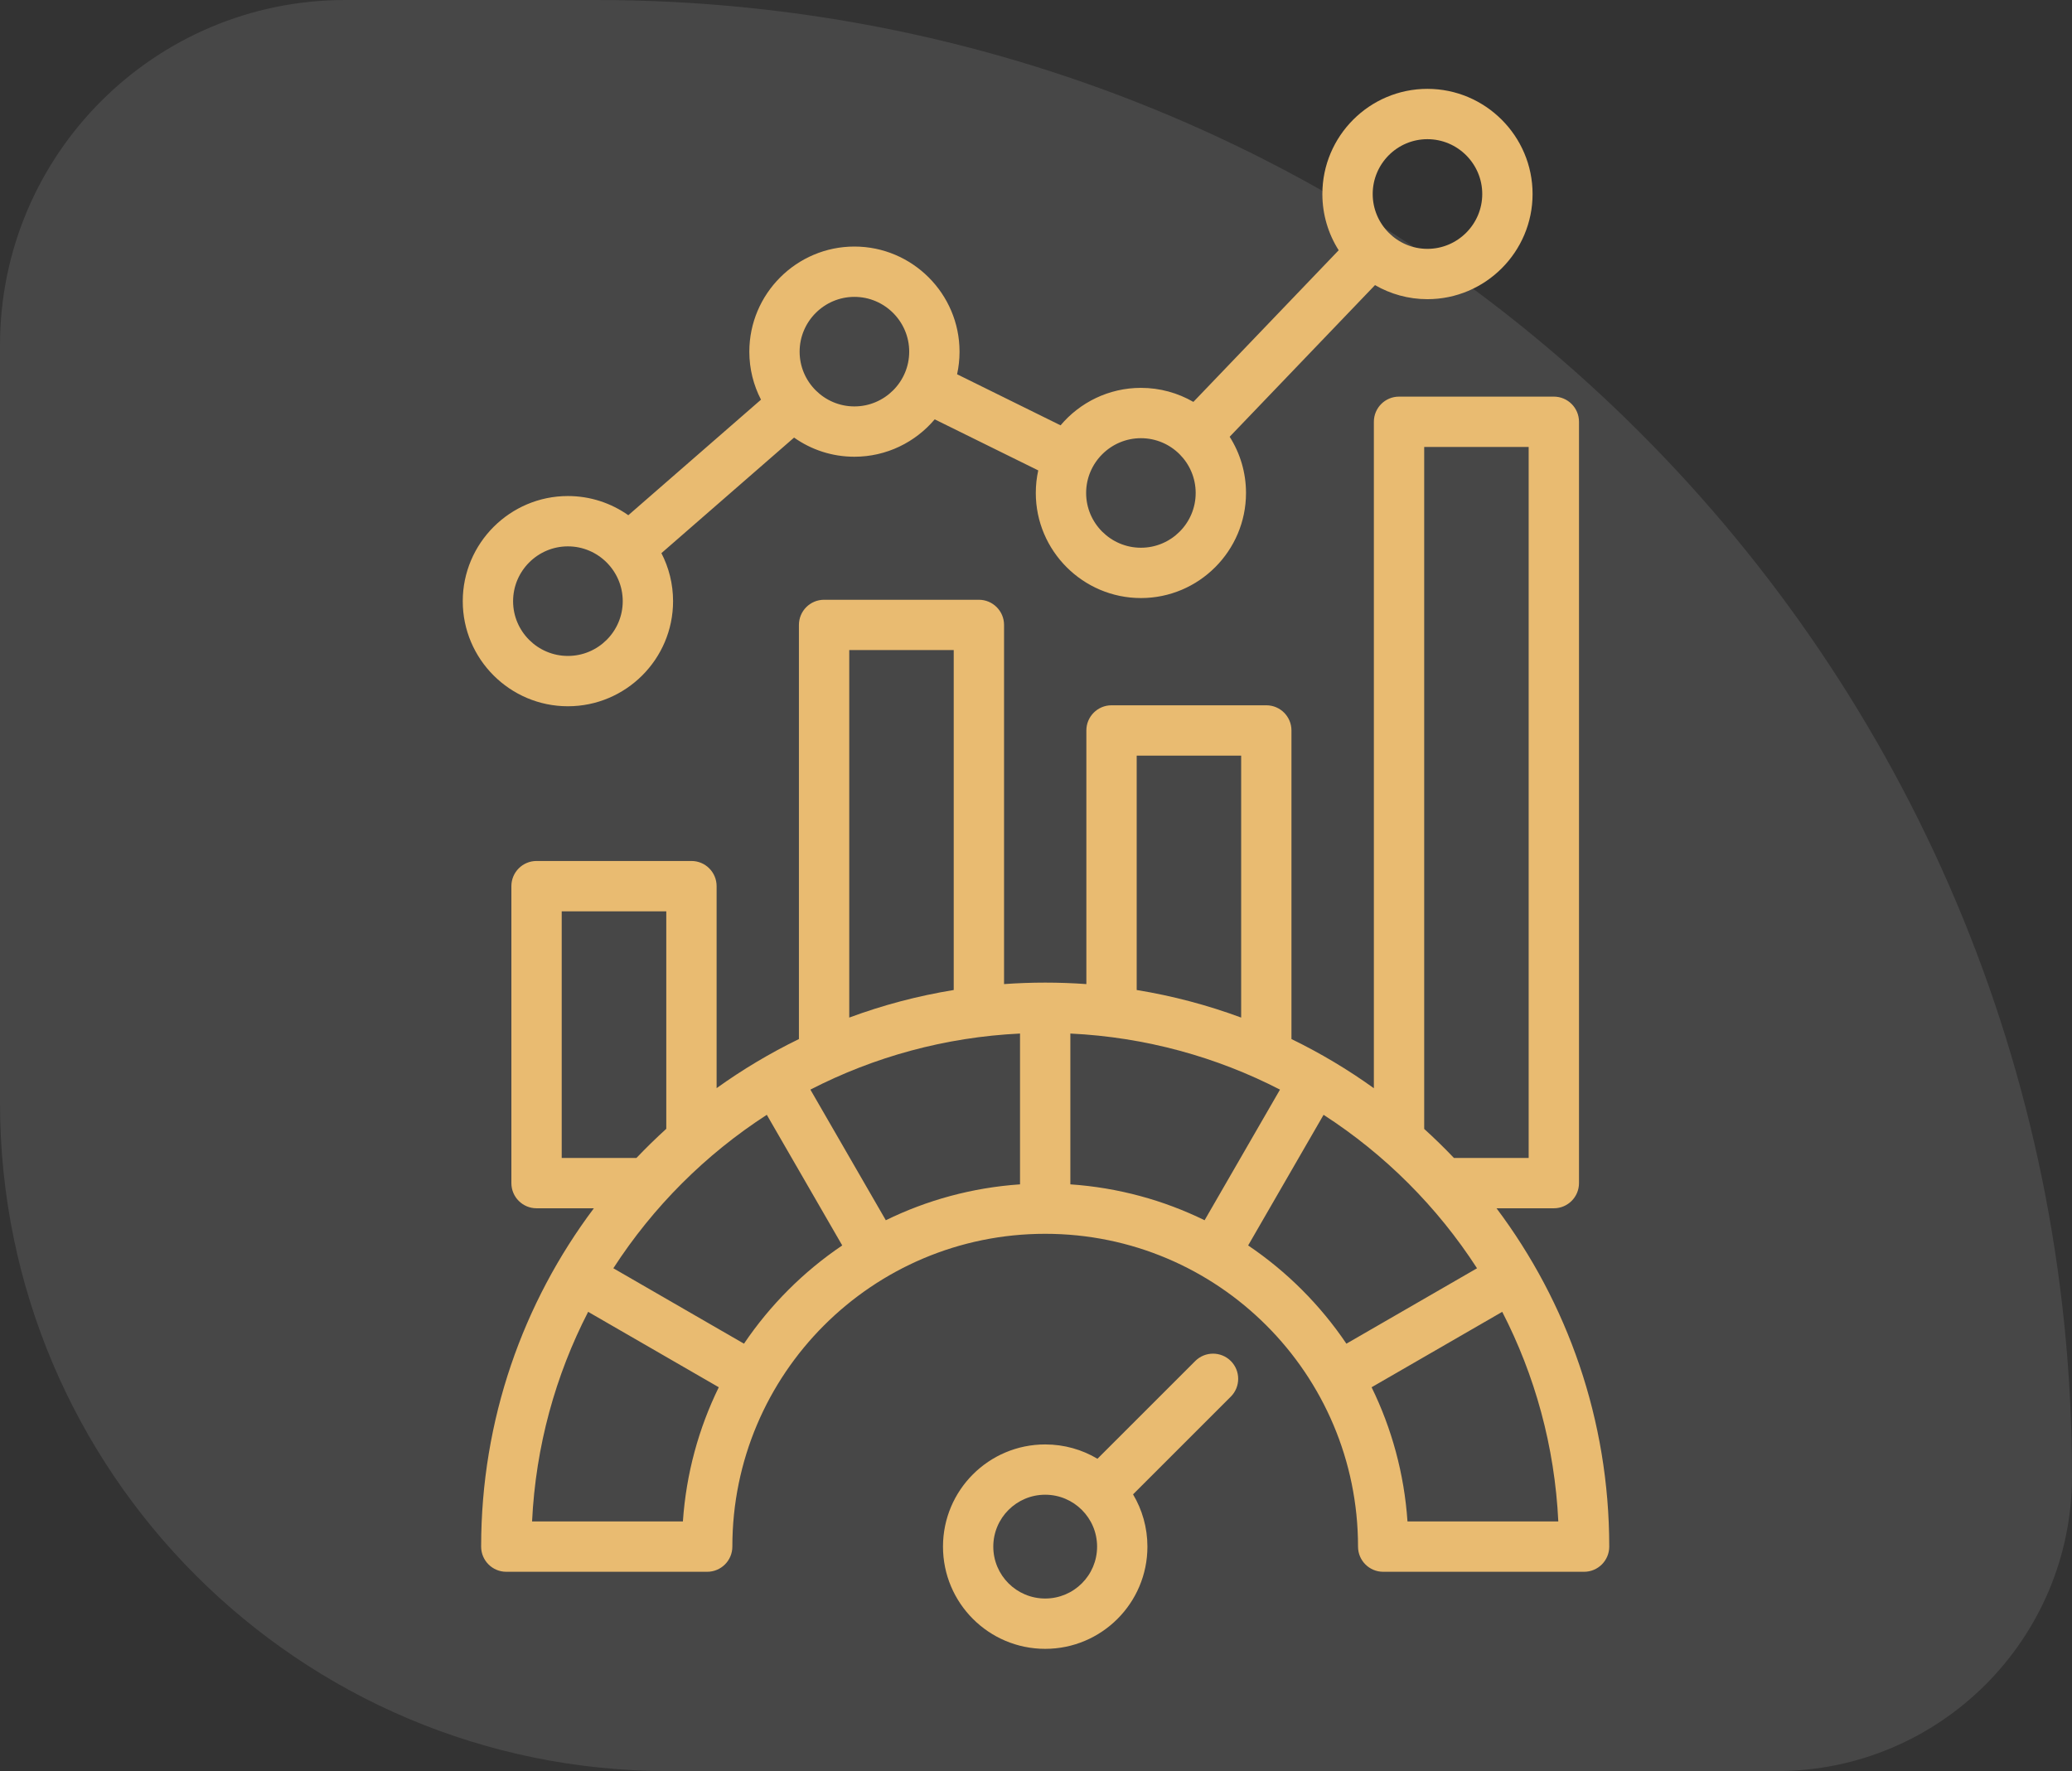
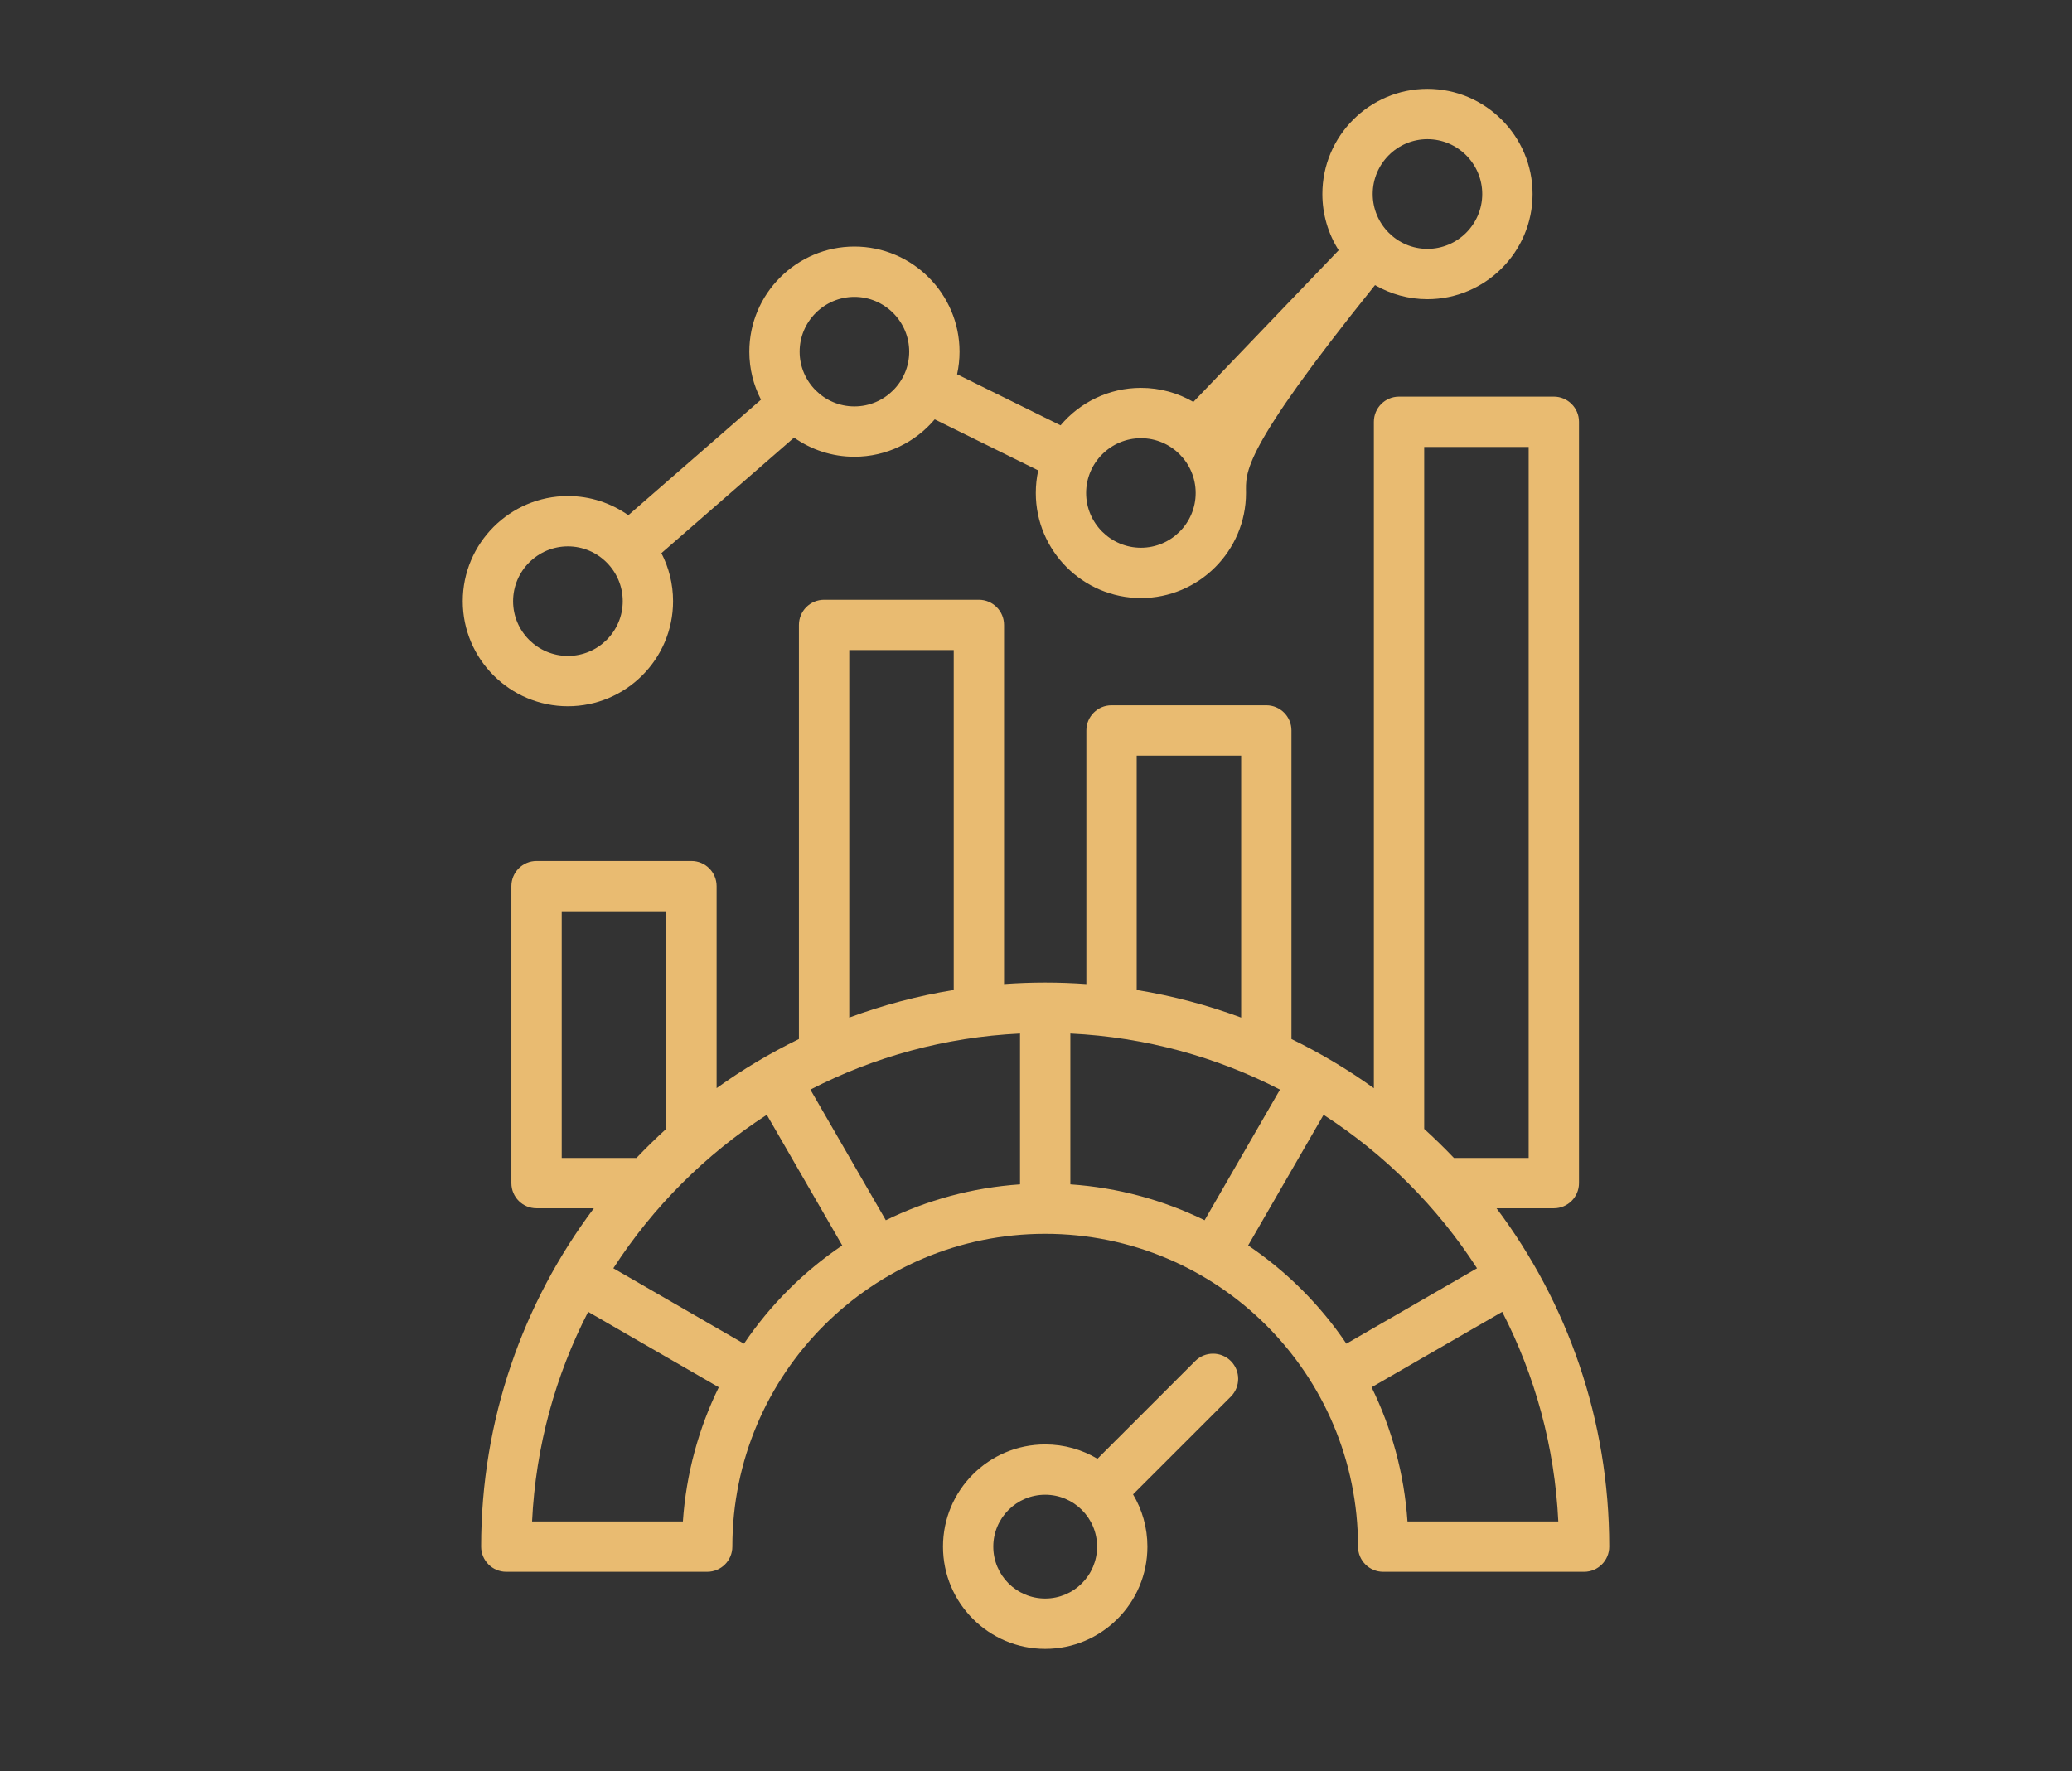
<svg xmlns="http://www.w3.org/2000/svg" width="62" height="53" viewBox="0 0 62 53" fill="none">
  <rect x="0" y="0" width="62" height="53" fill="#333333" stroke="none" />
-   <path d="M62 44.167C62 19.774 42.226 0 17.833 0H10.333C4.626 0 0 4.626 0 10.333V33C0 44.046 8.954 53 20 53H53.167C58.045 53 62 49.045 62 44.167Z" fill="white" fill-opacity="0.1" />
-   <path fill-rule="evenodd" clip-rule="evenodd" d="M33.904 44.719C34.177 45.177 34.334 45.712 34.334 46.283C34.334 47.972 32.964 49.342 31.275 49.342C29.586 49.342 28.217 47.972 28.217 46.283C28.217 44.594 29.586 43.225 31.275 43.225C31.847 43.225 32.382 43.381 32.839 43.654L35.765 40.729C36.058 40.435 36.536 40.435 36.83 40.729C37.123 41.023 37.123 41.5 36.83 41.794L33.904 44.719ZM32.373 45.185C32.092 44.904 31.704 44.73 31.275 44.73C30.418 44.73 29.722 45.426 29.722 46.283C29.722 47.141 30.418 47.836 31.275 47.836C32.133 47.836 32.828 47.141 32.828 46.283C32.828 45.854 32.654 45.466 32.373 45.185ZM44.78 36.158C46.898 38.978 48.153 42.484 48.153 46.283C48.153 46.699 47.816 47.036 47.4 47.036H41.389C40.973 47.036 40.636 46.699 40.636 46.283C40.636 41.113 36.445 36.922 31.275 36.922C26.105 36.922 21.914 41.113 21.914 46.283C21.914 46.699 21.577 47.036 21.161 47.036H15.15C14.734 47.036 14.397 46.699 14.397 46.283C14.397 42.484 15.652 38.978 17.77 36.158H16.055C15.639 36.158 15.302 35.821 15.302 35.405V26.518C15.302 26.102 15.639 25.765 16.055 25.765H20.69C21.106 25.765 21.443 26.102 21.443 26.518V32.563C22.217 32.007 23.041 31.515 23.906 31.094V18.701C23.906 18.285 24.243 17.948 24.659 17.948H29.291C29.706 17.948 30.044 18.285 30.044 18.701V29.449C30.45 29.42 30.861 29.405 31.275 29.405C31.689 29.405 32.1 29.42 32.507 29.449V21.859C32.507 21.443 32.844 21.106 33.26 21.106H37.892C38.307 21.106 38.644 21.443 38.644 21.859V31.094C39.51 31.515 40.335 32.008 41.11 32.565V12.622C41.11 12.206 41.447 11.869 41.863 11.869H46.495C46.911 11.869 47.248 12.206 47.248 12.622V35.405C47.248 35.821 46.911 36.158 46.495 36.158H44.78ZM19.044 34.652C19.331 34.351 19.629 34.06 19.937 33.78C19.937 32.401 19.937 27.271 19.937 27.271H16.808V34.652H19.044ZM25.412 30.451C26.412 30.08 27.458 29.802 28.538 29.626C28.538 27.285 28.538 19.453 28.538 19.453H25.412V30.451ZM34.013 29.626C35.092 29.802 36.138 30.08 37.139 30.451C37.139 28.046 37.139 22.612 37.139 22.612H34.013V29.626ZM42.616 33.783C42.923 34.062 43.22 34.352 43.506 34.652H45.742C45.742 30.789 45.742 13.375 45.742 13.375H42.616V33.783ZM17.599 39.257C16.623 41.153 16.029 43.278 15.921 45.53H20.434C20.532 44.097 20.908 42.74 21.508 41.514L17.599 39.257ZM22.262 40.21C23.044 39.052 24.044 38.052 25.202 37.27L22.945 33.361C21.108 34.548 19.54 36.116 18.353 37.953L22.262 40.21ZM26.506 36.516C27.732 35.916 29.089 35.54 30.522 35.442V30.929C28.27 31.037 26.145 31.631 24.249 32.607L26.506 36.516ZM32.028 35.442C33.461 35.54 34.818 35.916 36.045 36.516L38.301 32.607C36.406 31.631 34.28 31.037 32.028 30.929V35.442ZM37.348 37.27C38.506 38.052 39.506 39.052 40.288 40.21L44.197 37.953C43.01 36.116 41.442 34.548 39.605 33.361L37.348 37.27ZM41.042 41.514C41.642 42.74 42.018 44.097 42.116 45.53H46.629C46.521 43.278 45.927 41.153 44.951 39.257L41.042 41.514ZM19.791 16.553C20.014 16.984 20.14 17.474 20.14 17.991C20.14 19.725 18.727 21.135 16.993 21.135C15.26 21.135 13.847 19.725 13.847 17.991C13.847 16.258 15.26 14.844 16.993 14.844C17.665 14.844 18.289 15.057 18.801 15.418L22.771 11.96C22.548 11.529 22.422 11.041 22.422 10.524C22.422 8.791 23.836 7.378 25.566 7.378C27.299 7.378 28.712 8.791 28.712 10.524C28.712 10.756 28.687 10.983 28.639 11.2L31.735 12.728C32.313 12.043 33.178 11.607 34.14 11.607C34.711 11.607 35.247 11.76 35.709 12.027L40.057 7.489C39.748 7.002 39.569 6.424 39.569 5.806C39.569 4.072 40.979 2.659 42.712 2.659C44.446 2.659 45.859 4.073 45.859 5.806C45.859 7.539 44.446 8.953 42.712 8.953C42.142 8.953 41.606 8.799 41.144 8.532L36.795 13.07C37.105 13.558 37.284 14.135 37.284 14.753C37.284 16.483 35.874 17.897 34.14 17.897C32.407 17.897 30.994 16.483 30.994 14.753C30.994 14.521 31.019 14.295 31.067 14.077L27.969 12.549C27.391 13.233 26.527 13.668 25.566 13.668C24.895 13.668 24.272 13.456 23.761 13.095L19.791 16.553ZM25.566 12.162C26.469 12.162 27.206 11.426 27.206 10.524C27.206 9.621 26.469 8.884 25.566 8.884C24.664 8.884 23.927 9.621 23.927 10.524C23.927 11.426 24.664 12.162 25.566 12.162ZM16.993 19.629C17.897 19.629 18.634 18.895 18.634 17.991C18.634 17.087 17.897 16.35 16.993 16.35C16.09 16.35 15.353 17.087 15.353 17.991C15.353 18.895 16.09 19.629 16.993 19.629ZM42.712 7.447C43.616 7.447 44.353 6.71 44.353 5.806C44.353 4.902 43.616 4.165 42.712 4.165C41.809 4.165 41.075 4.902 41.075 5.806C41.075 6.709 41.809 7.447 42.712 7.447ZM34.14 16.391C35.044 16.391 35.778 15.655 35.778 14.753C35.778 13.85 35.044 13.113 34.14 13.113C33.237 13.113 32.5 13.85 32.5 14.753C32.5 15.655 33.237 16.391 34.14 16.391Z" fill="#E9BB71" />
+   <path fill-rule="evenodd" clip-rule="evenodd" d="M33.904 44.719C34.177 45.177 34.334 45.712 34.334 46.283C34.334 47.972 32.964 49.342 31.275 49.342C29.586 49.342 28.217 47.972 28.217 46.283C28.217 44.594 29.586 43.225 31.275 43.225C31.847 43.225 32.382 43.381 32.839 43.654L35.765 40.729C36.058 40.435 36.536 40.435 36.83 40.729C37.123 41.023 37.123 41.5 36.83 41.794L33.904 44.719ZM32.373 45.185C32.092 44.904 31.704 44.73 31.275 44.73C30.418 44.73 29.722 45.426 29.722 46.283C29.722 47.141 30.418 47.836 31.275 47.836C32.133 47.836 32.828 47.141 32.828 46.283C32.828 45.854 32.654 45.466 32.373 45.185ZM44.78 36.158C46.898 38.978 48.153 42.484 48.153 46.283C48.153 46.699 47.816 47.036 47.4 47.036H41.389C40.973 47.036 40.636 46.699 40.636 46.283C40.636 41.113 36.445 36.922 31.275 36.922C26.105 36.922 21.914 41.113 21.914 46.283C21.914 46.699 21.577 47.036 21.161 47.036H15.15C14.734 47.036 14.397 46.699 14.397 46.283C14.397 42.484 15.652 38.978 17.77 36.158H16.055C15.639 36.158 15.302 35.821 15.302 35.405V26.518C15.302 26.102 15.639 25.765 16.055 25.765H20.69C21.106 25.765 21.443 26.102 21.443 26.518V32.563C22.217 32.007 23.041 31.515 23.906 31.094V18.701C23.906 18.285 24.243 17.948 24.659 17.948H29.291C29.706 17.948 30.044 18.285 30.044 18.701V29.449C30.45 29.42 30.861 29.405 31.275 29.405C31.689 29.405 32.1 29.42 32.507 29.449V21.859C32.507 21.443 32.844 21.106 33.26 21.106H37.892C38.307 21.106 38.644 21.443 38.644 21.859V31.094C39.51 31.515 40.335 32.008 41.11 32.565V12.622C41.11 12.206 41.447 11.869 41.863 11.869H46.495C46.911 11.869 47.248 12.206 47.248 12.622V35.405C47.248 35.821 46.911 36.158 46.495 36.158H44.78ZM19.044 34.652C19.331 34.351 19.629 34.06 19.937 33.78C19.937 32.401 19.937 27.271 19.937 27.271H16.808V34.652H19.044ZM25.412 30.451C26.412 30.08 27.458 29.802 28.538 29.626C28.538 27.285 28.538 19.453 28.538 19.453H25.412V30.451ZM34.013 29.626C35.092 29.802 36.138 30.08 37.139 30.451C37.139 28.046 37.139 22.612 37.139 22.612H34.013V29.626ZM42.616 33.783C42.923 34.062 43.22 34.352 43.506 34.652H45.742C45.742 30.789 45.742 13.375 45.742 13.375H42.616V33.783ZM17.599 39.257C16.623 41.153 16.029 43.278 15.921 45.53H20.434C20.532 44.097 20.908 42.74 21.508 41.514L17.599 39.257ZM22.262 40.21C23.044 39.052 24.044 38.052 25.202 37.27L22.945 33.361C21.108 34.548 19.54 36.116 18.353 37.953L22.262 40.21ZM26.506 36.516C27.732 35.916 29.089 35.54 30.522 35.442V30.929C28.27 31.037 26.145 31.631 24.249 32.607L26.506 36.516ZM32.028 35.442C33.461 35.54 34.818 35.916 36.045 36.516L38.301 32.607C36.406 31.631 34.28 31.037 32.028 30.929V35.442ZM37.348 37.27C38.506 38.052 39.506 39.052 40.288 40.21L44.197 37.953C43.01 36.116 41.442 34.548 39.605 33.361L37.348 37.27ZM41.042 41.514C41.642 42.74 42.018 44.097 42.116 45.53H46.629C46.521 43.278 45.927 41.153 44.951 39.257L41.042 41.514ZM19.791 16.553C20.014 16.984 20.14 17.474 20.14 17.991C20.14 19.725 18.727 21.135 16.993 21.135C15.26 21.135 13.847 19.725 13.847 17.991C13.847 16.258 15.26 14.844 16.993 14.844C17.665 14.844 18.289 15.057 18.801 15.418L22.771 11.96C22.548 11.529 22.422 11.041 22.422 10.524C22.422 8.791 23.836 7.378 25.566 7.378C27.299 7.378 28.712 8.791 28.712 10.524C28.712 10.756 28.687 10.983 28.639 11.2L31.735 12.728C32.313 12.043 33.178 11.607 34.14 11.607C34.711 11.607 35.247 11.76 35.709 12.027L40.057 7.489C39.748 7.002 39.569 6.424 39.569 5.806C39.569 4.072 40.979 2.659 42.712 2.659C44.446 2.659 45.859 4.073 45.859 5.806C45.859 7.539 44.446 8.953 42.712 8.953C42.142 8.953 41.606 8.799 41.144 8.532C37.105 13.558 37.284 14.135 37.284 14.753C37.284 16.483 35.874 17.897 34.14 17.897C32.407 17.897 30.994 16.483 30.994 14.753C30.994 14.521 31.019 14.295 31.067 14.077L27.969 12.549C27.391 13.233 26.527 13.668 25.566 13.668C24.895 13.668 24.272 13.456 23.761 13.095L19.791 16.553ZM25.566 12.162C26.469 12.162 27.206 11.426 27.206 10.524C27.206 9.621 26.469 8.884 25.566 8.884C24.664 8.884 23.927 9.621 23.927 10.524C23.927 11.426 24.664 12.162 25.566 12.162ZM16.993 19.629C17.897 19.629 18.634 18.895 18.634 17.991C18.634 17.087 17.897 16.35 16.993 16.35C16.09 16.35 15.353 17.087 15.353 17.991C15.353 18.895 16.09 19.629 16.993 19.629ZM42.712 7.447C43.616 7.447 44.353 6.71 44.353 5.806C44.353 4.902 43.616 4.165 42.712 4.165C41.809 4.165 41.075 4.902 41.075 5.806C41.075 6.709 41.809 7.447 42.712 7.447ZM34.14 16.391C35.044 16.391 35.778 15.655 35.778 14.753C35.778 13.85 35.044 13.113 34.14 13.113C33.237 13.113 32.5 13.85 32.5 14.753C32.5 15.655 33.237 16.391 34.14 16.391Z" fill="#E9BB71" />
</svg>